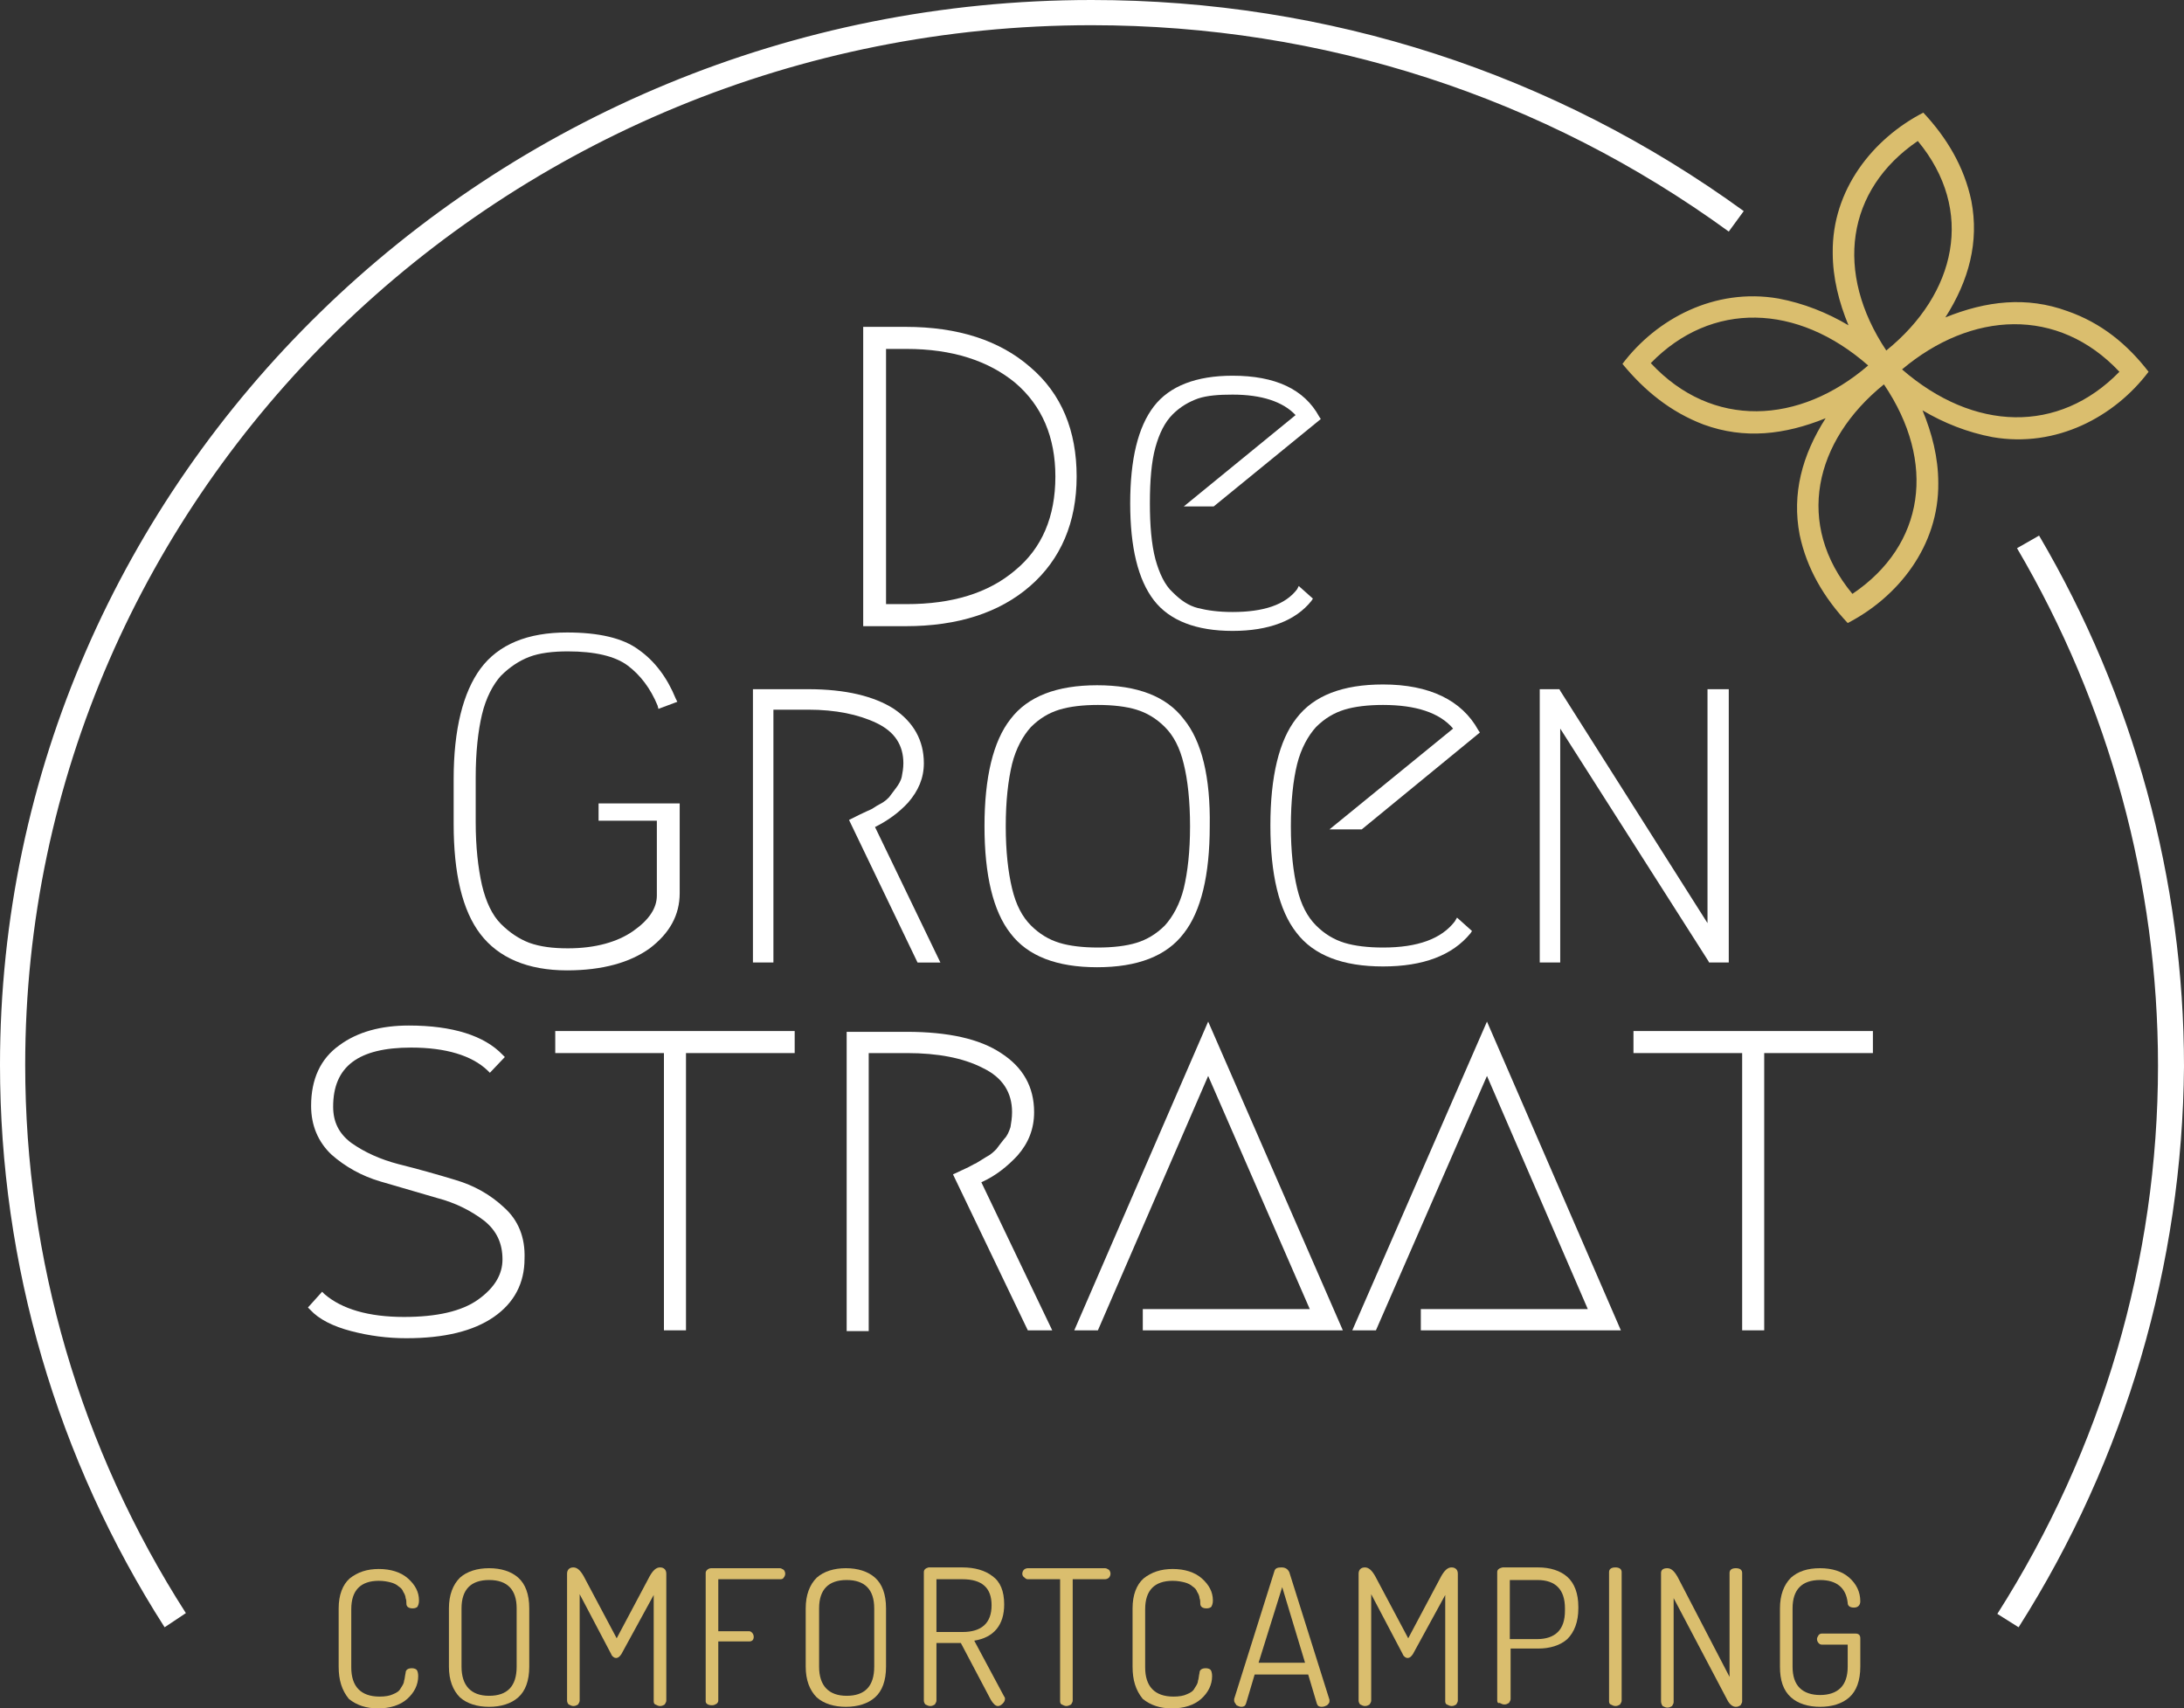
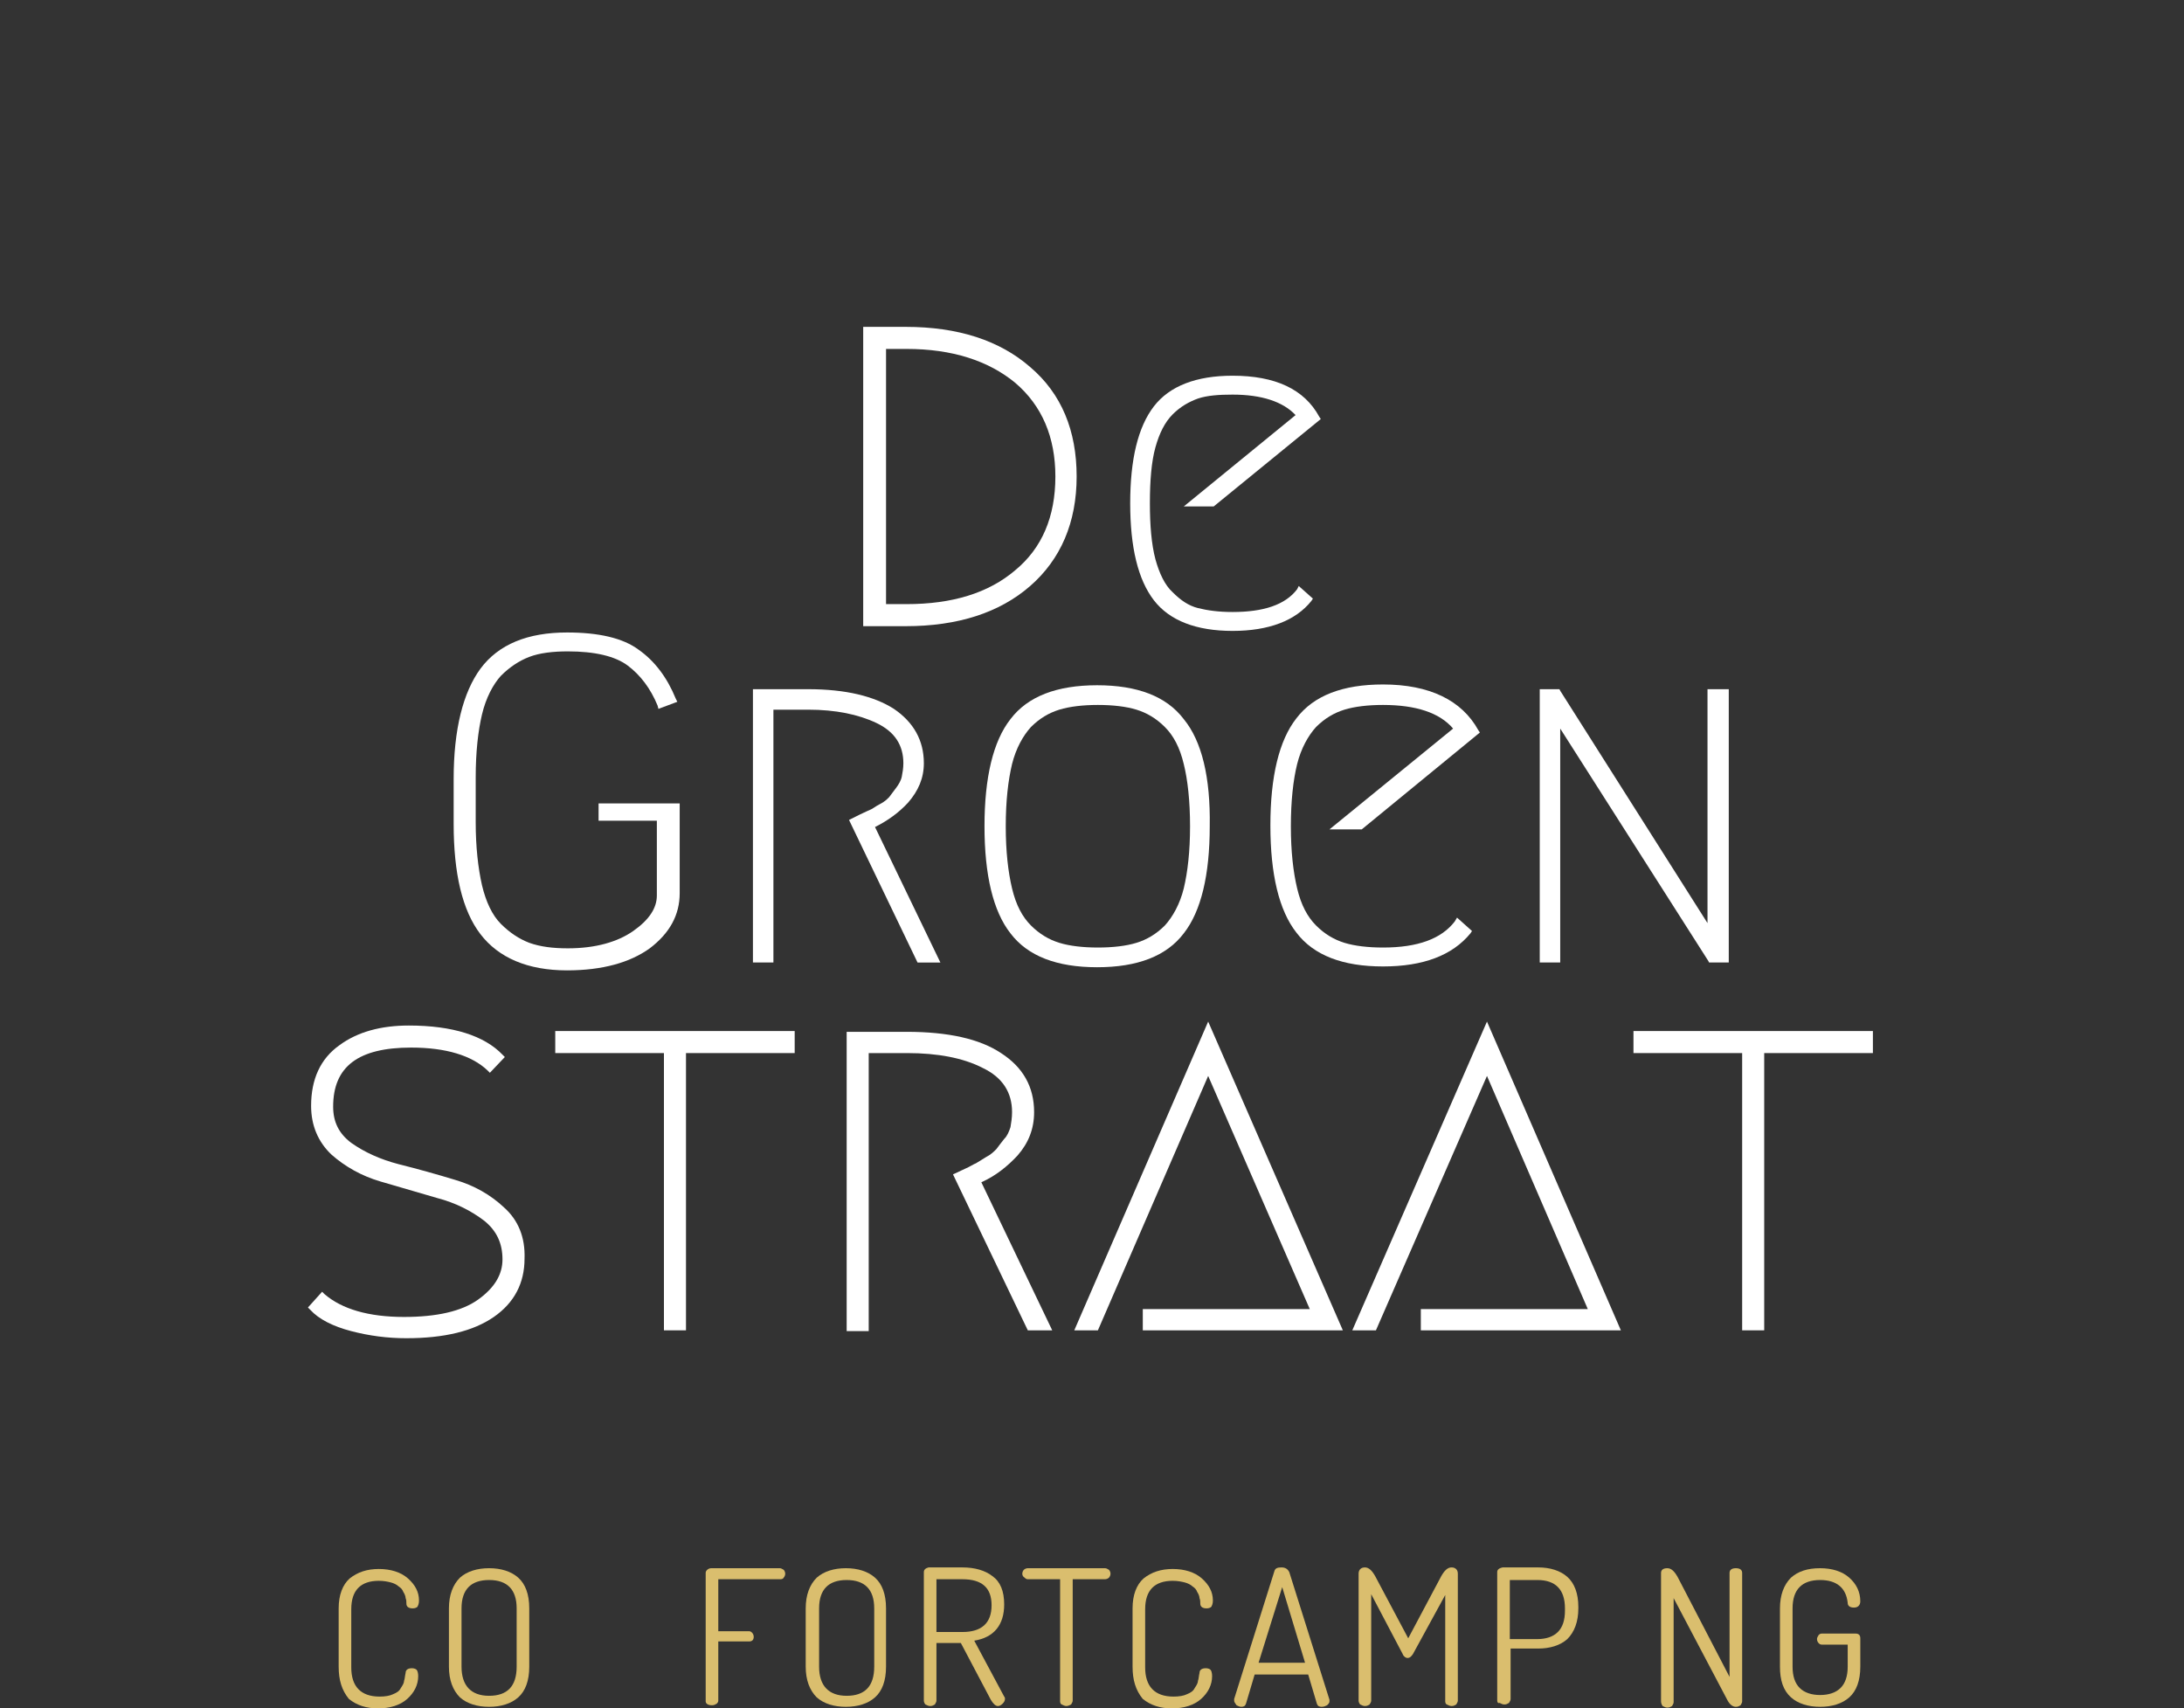
<svg xmlns="http://www.w3.org/2000/svg" version="1.1" id="Laag_1" x="0px" y="0px" width="761.75px" height="595.83px" viewBox="40.345 0 761.75 595.83" enable-background="new 40.345 0 761.75 595.83" xml:space="preserve">
  <rect x="40.345" y="0" width="761.75" height="595.83" fill="#333333" stroke="none" />
  <polygon fill="#FFFFFF" points="635.9,240.365 635.9,321.951 584.531,240.914 584.255,240.365 577.388,240.365 577.388,335.687   584.531,335.687 584.531,254.1 636.173,335.136 636.449,335.687 643.316,335.687 643.316,240.365 " />
  <polygon fill="#FFFFFF" points="234.01,359.585 234.01,367.277 271.919,367.277 271.919,463.972 279.61,463.972 279.61,367.277   317.52,367.277 317.52,359.585 " />
  <g>
    <polygon fill="#FFFFFF" points="440.037,457.654 498.824,457.654 461.738,372.496 422.457,462.875 416.687,462.875    461.738,359.037 507.064,462.875 440.037,462.875  " />
  </g>
  <polygon fill="#FFFFFF" points="438.937,463.972 508.712,463.972 461.738,356.289 415.039,463.972 423.279,463.972 461.738,375.244   497.175,456.556 438.937,456.556 " />
  <g>
    <polygon fill="#FFFFFF" points="537.007,457.654 596.068,457.654 558.982,372.496 519.701,462.875 513.931,462.875    558.982,359.037 604.035,462.875 537.007,462.875  " />
  </g>
  <polygon fill="#FFFFFF" points="535.908,463.972 605.683,463.972 558.982,356.289 512.009,463.972 520.25,463.972 558.982,375.244   594.144,456.556 535.908,456.556 " />
  <polygon fill="#FFFFFF" points="610.078,359.585 610.078,367.277 647.986,367.277 647.986,463.972 655.677,463.972 655.677,367.277   693.587,367.277 693.587,359.585 " />
  <path fill="#DABE6E" d="M158.467,581.271v-20.328c0-4.67,1.374-8.242,3.846-10.439c2.747-2.197,6.043-3.297,10.164-3.297  s7.691,1.1,10.164,3.297c2.472,2.197,3.846,4.67,3.846,7.691c0,1.1-0.275,1.648-0.549,2.197c-0.275,0.275-0.824,0.551-1.648,0.551  c-1.374,0-2.198-0.551-2.198-1.648c0-0.549,0-1.373-0.274-1.924c0-0.549-0.275-1.373-0.824-2.197  c-0.274-0.824-0.824-1.373-1.648-1.922c-0.55-0.551-1.648-1.1-2.747-1.375c-1.099-0.273-2.473-0.549-4.121-0.549  c-6.318,0-9.615,3.297-9.615,9.889v20.328c0,6.594,3.296,10.164,9.889,10.164c1.923,0,3.571-0.273,4.67-0.824  c1.374-0.549,2.198-1.098,2.747-2.197c0.55-0.824,1.099-1.648,1.099-2.473c0.274-0.549,0.274-1.648,0.549-2.746  c0-1.1,0.824-1.648,2.198-1.648c0.824,0,1.374,0.275,1.648,0.549c0.275,0.275,0.549,1.1,0.549,2.197c0,3.023-1.374,5.77-3.846,7.967  s-6.043,3.297-10.164,3.297s-7.417-1.1-10.164-3.297C159.565,589.511,158.467,585.941,158.467,581.271" />
  <path fill="#DABE6E" d="M201.32,581.271c0,6.592,3.296,10.164,9.614,10.164c6.318,0,9.615-3.297,9.615-10.164v-20.328  c0-6.594-3.296-9.891-9.615-9.891c-6.318,0-9.614,3.297-9.614,9.891V581.271z M196.925,581.271v-20.328  c0-4.67,1.374-8.242,3.846-10.713c2.472-2.199,6.043-3.297,10.164-3.297c4.121,0,7.692,1.098,10.164,3.297  c2.473,2.197,3.846,5.768,3.846,10.713v20.328c0,4.943-1.374,8.516-3.846,10.713c-2.472,2.197-6.043,3.297-10.164,3.297  c-4.12,0-7.691-1.1-10.164-3.297C198.298,589.511,196.925,585.941,196.925,581.271" />
-   <path fill="#DABE6E" d="M238.13,593.083v-44.229c0-1.373,0.824-2.197,2.198-2.197s2.472,1.1,3.571,3.021l11.538,21.701  l11.538-21.701c1.099-1.922,2.198-3.021,3.571-3.021s2.197,0.824,2.197,2.197v44.229c0,0.549-0.274,0.822-0.549,1.373  c-0.549,0.273-0.824,0.549-1.648,0.549c-0.549,0-1.099-0.275-1.648-0.549c-0.549-0.275-0.549-0.824-0.549-1.373v-36.811  l-11.263,20.602c-0.549,0.824-1.099,1.375-1.923,1.375c-0.55,0-1.374-0.551-1.648-1.375l-10.988-20.877v37.086  c0,0.549-0.274,0.822-0.549,1.373c-0.549,0.273-0.824,0.549-1.648,0.549c-0.549,0-1.099-0.275-1.648-0.549  C238.405,594.181,238.13,593.632,238.13,593.083" />
  <path fill="#DABE6E" d="M286.478,593.357v-44.775c0-0.551,0.274-0.824,0.549-1.1s0.824-0.549,1.374-0.549H312.3  c0.55,0,0.824,0.273,1.374,0.549c0.275,0.275,0.549,0.824,0.549,1.373c0,0.551-0.274,1.1-0.549,1.375  c-0.274,0.549-0.824,0.549-1.374,0.549h-21.427v18.131h10.713c0.549,0,0.824,0.273,1.099,0.549c0.274,0.275,0.549,0.824,0.549,1.373  c0,1.1-0.549,1.648-1.648,1.648h-10.713v20.604c0,0.549-0.274,0.824-0.549,1.098c-0.549,0.275-0.824,0.549-1.648,0.549  C287.302,594.73,286.478,594.181,286.478,593.357" />
  <path fill="#DABE6E" d="M326.035,581.271c0,6.592,3.296,10.164,9.615,10.164c6.318,0,9.614-3.297,9.614-10.164v-20.328  c0-6.594-3.296-9.891-9.614-9.891c-6.318,0-9.615,3.297-9.615,9.891V581.271z M321.365,581.271v-20.328  c0-4.67,1.374-8.242,3.846-10.713c2.473-2.199,6.043-3.297,10.164-3.297s7.692,1.098,10.164,3.297  c2.472,2.197,3.846,5.768,3.846,10.713v20.328c0,4.943-1.374,8.516-3.846,10.713c-2.473,2.197-6.043,3.297-10.164,3.297  s-7.692-1.1-10.164-3.297C322.739,589.511,321.365,585.941,321.365,581.271" />
  <path fill="#DABE6E" d="M366.966,569.183h9.065c6.593,0,10.164-3.021,10.164-9.34c0-6.043-3.296-9.064-10.164-9.064h-9.065V569.183z   M362.57,593.083v-44.777c0-0.824,0.55-1.373,1.648-1.648h11.812c4.396,0,7.967,1.1,10.439,3.021  c2.747,1.924,4.121,5.221,4.121,9.891c0,7.141-3.571,11.537-10.439,12.635l10.439,19.504c0.274,0.275,0.274,0.551,0.274,0.824  c0,0.551-0.274,1.1-0.824,1.648c-0.55,0.549-1.099,0.824-1.648,0.824c-0.824,0-1.648-0.824-2.472-2.197l-10.439-19.779h-8.516  v20.055c0,0.549-0.275,0.824-0.549,1.373c-0.549,0.273-0.824,0.549-1.648,0.549c-0.549,0-1.099-0.275-1.648-0.549  C362.845,594.181,362.57,593.632,362.57,593.083" />
  <path fill="#DABE6E" d="M396.908,548.855c0-0.549,0.275-1.098,0.55-1.373c0.274-0.275,0.824-0.549,1.373-0.549h26.92  c0.551,0,0.824,0.273,1.375,0.549c0.273,0.275,0.549,0.824,0.549,1.373c0,0.551-0.275,1.1-0.549,1.375  c-0.275,0.273-0.824,0.549-1.375,0.549h-11.262v42.305c0,0.549-0.274,0.822-0.549,1.373c-0.549,0.273-1.099,0.549-1.648,0.549  c-0.549,0-1.099-0.275-1.648-0.549c-0.549-0.275-0.549-0.824-0.549-1.373v-42.305h-11.263c-0.549,0-0.824-0.275-1.099-0.549  C397.183,549.955,396.908,549.406,396.908,548.855" />
  <path fill="#DABE6E" d="M435.367,581.271v-20.328c0-4.67,1.373-8.242,3.846-10.439c2.748-2.197,6.043-3.297,10.164-3.297  s7.691,1.1,10.164,3.297s3.846,4.67,3.846,7.691c0,1.1-0.275,1.648-0.549,2.197c-0.275,0.275-0.824,0.551-1.648,0.551  c-1.373,0-2.197-0.551-2.197-1.648c0-0.549,0-1.373-0.275-1.924c0-0.549-0.275-1.373-0.824-2.197  c-0.275-0.824-0.824-1.373-1.648-1.922c-0.549-0.551-1.648-1.1-2.746-1.375c-1.1-0.273-2.473-0.549-4.121-0.549  c-6.318,0-9.615,3.297-9.615,9.889v20.328c0,6.594,3.297,10.164,9.891,10.164c1.922,0,3.57-0.273,4.67-0.824  c1.373-0.549,2.197-1.098,2.746-2.197c0.549-0.824,1.1-1.648,1.1-2.473c0.273-0.549,0.273-1.648,0.549-2.746  c0-1.1,0.824-1.648,2.197-1.648c0.824,0,1.373,0.275,1.648,0.549c0.275,0.275,0.549,1.1,0.549,2.197c0,3.023-1.373,5.77-3.846,7.967  s-6.043,3.297-10.164,3.297c-4.119,0-7.416-1.1-10.164-3.297C436.466,589.511,435.367,585.941,435.367,581.271" />
  <path fill="#DABE6E" d="M479.32,579.896h16.207l-7.967-26.371L479.32,579.896z M470.804,593.083c0-0.275,0-0.275,0-0.551  l14.01-44.502c0.273-1.098,1.098-1.373,2.471-1.373c1.375,0,2.199,0.549,2.748,1.648l14.01,44.502c0,0,0,0,0,0.275v0.273  c0,0.551-0.275,0.824-0.824,1.373c-0.549,0.275-1.1,0.551-1.924,0.551s-1.373-0.275-1.646-1.1l-3.023-10.164h-18.68l-3.021,10.164  c-0.273,0.824-0.824,1.1-1.648,1.1c-0.549,0-1.098-0.275-1.648-0.551C471.078,593.906,470.804,593.632,470.804,593.083" />
  <path fill="#DABE6E" d="M514.207,593.083v-44.229c0-1.373,0.824-2.197,2.197-2.197s2.473,1.1,3.57,3.021l11.539,21.701  l11.537-21.701c1.098-1.922,2.197-3.021,3.57-3.021c1.375,0,2.197,0.824,2.197,2.197v44.229c0,0.549-0.273,0.822-0.549,1.373  c-0.549,0.273-0.824,0.549-1.648,0.549c-0.549,0-1.098-0.275-1.648-0.549c-0.549-0.275-0.549-0.824-0.549-1.373v-36.811  l-11.262,20.602c-0.551,0.824-1.1,1.375-1.924,1.375c-0.549,0-1.373-0.551-1.648-1.375l-10.988-20.877v37.086  c0,0.549-0.273,0.822-0.549,1.373c-0.549,0.273-0.824,0.549-1.648,0.549c-0.549,0-1.1-0.275-1.648-0.549  C514.482,594.181,514.207,593.632,514.207,593.083" />
  <path fill="#DABE6E" d="M566.949,571.656h9.615c3.021,0,5.494-0.824,7.143-2.473s2.473-4.119,2.473-7.416v-0.824  c0-6.594-3.297-9.891-9.615-9.891h-9.615V571.656z M562.554,593.083v-44.777c0-0.824,0.549-1.373,1.922-1.648h12.363  c4.119,0,7.691,1.1,10.164,3.297c2.471,2.197,3.846,5.768,3.846,10.438v0.551c0,4.67-1.375,8.24-3.846,10.713  c-2.473,2.197-6.045,3.297-10.164,3.297h-9.615v17.58c0,0.549-0.275,0.824-0.549,1.373c-0.551,0.275-0.824,0.551-1.648,0.551  c-0.551,0-1.1-0.275-1.648-0.551C562.83,594.181,562.554,593.632,562.554,593.083" />
-   <path fill="#DABE6E" d="M601.562,593.083v-44.777c0-1.1,0.824-1.648,2.197-1.648s2.197,0.549,2.197,1.648v44.777  c0,0.549-0.273,0.822-0.549,1.373c-0.549,0.273-0.824,0.549-1.648,0.549c-0.549,0-1.1-0.275-1.648-0.549  C601.562,594.181,601.562,593.632,601.562,593.083" />
  <path fill="#DABE6E" d="M619.693,593.083v-44.502c0-1.1,0.824-1.648,2.197-1.648s2.473,1.098,3.57,3.021l18.131,34.887v-36.26  c0-1.1,0.824-1.648,2.197-1.648s2.197,0.549,2.197,1.648v44.775c0,0.549-0.273,0.824-0.549,1.373  c-0.549,0.275-0.824,0.551-1.648,0.551c-1.098,0-2.197-0.824-3.021-2.473l-18.68-35.438v36.262c0,0.549-0.275,0.824-0.549,1.373  c-0.551,0.275-0.824,0.549-1.648,0.549c-0.551,0-1.1-0.273-1.648-0.549C619.693,594.181,619.693,593.632,619.693,593.083" />
  <path fill="#DABE6E" d="M661.171,581.271v-20.328c0-4.67,1.375-8.242,3.846-10.713c2.473-2.199,5.77-3.297,10.164-3.297  c4.121,0,7.693,1.098,10.164,3.297c2.473,2.197,3.846,4.943,3.846,8.24c0,1.373-0.824,2.197-2.197,2.197s-2.197-0.549-2.197-1.648  c-0.549-5.219-3.846-7.967-9.615-7.967c-6.318,0-9.613,3.297-9.613,9.891v20.328c0,3.295,0.824,5.768,2.473,7.416  c1.646,1.648,4.119,2.473,7.141,2.473c3.023,0,5.494-0.824,7.143-2.473s2.473-4.121,2.473-7.416v-7.691h-9.064  c-0.551,0-0.824-0.275-1.1-0.551c-0.275-0.273-0.549-0.824-0.549-1.373s0.273-0.824,0.549-1.373c0.275-0.275,0.549-0.549,1.1-0.549  h11.813c1.098,0,1.646,0.549,1.646,1.646v9.891c0,4.943-1.373,8.516-3.846,10.713c-2.471,2.197-6.043,3.297-10.164,3.297  c-4.119,0-7.691-1.1-10.164-3.297C662.271,589.511,661.171,585.941,661.171,581.271" />
  <g>
-     <path fill="#FFFFFF" d="M97.757,567.535C60.123,508.75,40.345,440.898,40.345,371.398C40.345,166.744,211.209,0,421.082,0   c82.685,0,161.25,25.547,227.455,73.62l-5.221,7.143C578.761,33.789,501.845,8.791,421.082,8.791   c-205.203,0-371.947,162.624-371.947,362.607c0,67.852,19.229,133.779,56.039,191.193L97.757,567.535z M744.408,567.535   l-7.418-4.67c36.535-57.412,56.039-123.615,56.039-191.191c0-63.457-17.031-125.814-49.172-180.48l7.691-4.395   c32.965,56.039,50.547,120.045,50.547,185.149C801.544,440.898,781.767,508.75,744.408,567.535z" />
-   </g>
-   <path fill="#DABE6E" d="M761.439,108.507c-14.285-5.219-28.295-3.571-42.58,2.198c8.242-12.911,11.813-26.372,9.066-40.656  c-2.473-11.813-8.516-21.977-16.758-30.767c-17.58,9.065-31.865,26.921-31.59,48.897c0,8.79,2.197,17.306,5.494,25.272  c-7.418-4.396-15.658-7.692-24.449-9.34c-22.25-3.846-42.578,7.142-54.391,22.8c7.691,9.34,16.756,16.757,28.295,21.152  c14.283,5.22,28.293,3.571,42.578-2.197c-8.24,12.911-11.813,26.371-9.064,40.656c2.471,11.812,8.516,21.976,16.756,30.767  c17.582-9.065,31.865-26.921,31.592-48.897c0-8.791-2.199-17.306-5.494-25.272c7.416,4.395,15.658,7.691,24.447,9.34  c22.252,3.846,42.58-7.143,54.391-22.8C782.316,120.045,773.251,112.628,761.439,108.507z M709.246,49.172  c20.053,24.174,13.459,53.292-10.988,73.071C680.126,95.047,684.248,66.203,709.246,49.172z M616.121,126.638  c21.152-21.701,51.096-20.877,75.818,0.824C668.041,148.064,637.548,149.713,616.121,126.638z M686.445,207.125  c-20.053-24.174-13.461-53.292,10.988-73.071C715.837,161.25,711.718,190.094,686.445,207.125z M703.751,128.835  c24.174-20.328,54.391-21.976,75.818,0.824C758.417,151.361,728.75,150.537,703.751,128.835z" />
+     </g>
  <path fill="#FFFFFF" d="M399.655,128.011c-10.713-9.34-25.272-14.01-43.403-14.01h-14.834v104.387h14.834  c18.13,0,32.689-4.67,43.403-14.01c10.713-9.34,16.208-22.251,16.208-38.184C415.863,150.262,410.644,137.351,399.655,128.011z   M408.446,166.195c0,14.01-4.67,24.998-14.01,32.69c-9.34,7.966-21.976,11.812-37.909,11.812h-7.142v-89.003h7.142  c15.933,0,28.569,4.12,37.909,11.812C403.776,141.472,408.446,152.46,408.446,166.195z" />
  <path fill="#FFFFFF" d="M492.779,205.478c-4.119,5.494-11.811,7.966-22.525,7.966c-4.943,0-8.789-0.549-12.086-1.374  s-6.043-2.747-8.791-5.494c-2.746-2.472-4.67-6.593-6.043-11.538c-1.373-5.219-1.924-11.812-1.924-19.503  c0-7.967,0.551-14.56,1.924-19.504c1.373-4.945,3.297-8.791,6.043-11.538c2.748-2.747,5.77-4.396,8.791-5.494  c3.297-1.099,7.416-1.374,12.086-1.374c10.164,0,17.582,2.472,21.977,7.142l-39.008,31.866h10.439l37.359-30.492l-0.549-0.824  c-5.221-9.614-15.385-14.284-30.219-14.284c-12.637,0-21.977,3.571-27.469,10.713c-5.494,7.142-8.242,18.405-8.242,33.789  c0,15.383,2.748,26.646,8.242,33.788c5.492,7.143,14.832,10.713,27.469,10.713s21.977-3.571,27.471-10.438l0.549-0.824l-4.943-4.395  L492.779,205.478z" />
  <path fill="#FFFFFF" d="M249.119,279.098v7.142h20.328v26.098c0,4.395-2.747,8.516-8.241,12.361  c-5.494,3.846-13.186,6.043-22.8,6.043c-5.22,0-9.615-0.549-13.46-1.924c-3.571-1.373-6.868-3.57-9.89-6.592  c-3.021-3.021-5.219-7.691-6.593-13.461c-1.374-6.043-2.198-13.46-2.198-21.976v-15.658c0-8.791,0.824-16.208,2.198-21.976  c1.374-5.769,3.846-10.439,6.593-13.46c3.022-3.022,6.318-5.219,9.89-6.593c3.571-1.374,8.241-1.923,13.46-1.923  c9.34,0,16.482,1.648,20.877,4.945c4.396,3.296,7.967,7.966,10.439,14.01l0.274,1.099l6.593-2.473l-0.55-1.099  c-3.021-7.417-7.417-13.186-12.911-17.032c-5.494-4.121-14.01-6.043-24.998-6.043c-13.735,0-23.899,4.121-30.217,12.637  c-6.043,8.241-9.34,21.152-9.34,38.458v15.658c0,17.307,3.021,30.217,9.34,38.458c6.318,8.242,16.482,12.637,30.217,12.637  c12.362,0,21.976-2.746,28.844-7.691c6.868-5.219,10.438-11.537,10.438-19.229v-31.317h-28.294V279.098z" />
  <path fill="#FFFFFF" d="M345.539,288.438c4.395-2.198,8.241-4.944,11.538-8.516c3.571-4.121,5.494-8.516,5.494-13.735  c0-7.966-3.571-14.284-10.438-18.954c-6.868-4.396-16.757-6.868-29.942-6.868H302.96v95.322h7.143v-88.18h12.087  c9.614,0,17.581,1.648,23.899,4.67c6.318,3.022,9.34,7.692,9.34,14.01c0,1.648-0.275,3.296-0.549,4.67  c-0.275,1.374-1.099,2.747-1.923,3.846c-0.824,1.099-1.648,2.197-2.473,3.296c-0.824,0.824-1.648,1.648-3.296,2.472  c-1.648,0.824-2.472,1.648-3.296,1.923c-0.549,0.275-1.923,0.824-3.571,1.648l-3.846,1.923l23.899,49.722h7.966L345.539,288.438z" />
  <path fill="#FFFFFF" d="M453.222,250.803c-6.043-7.966-16.207-11.812-30.217-11.812c-14.01,0-24.174,3.846-30.217,11.812  c-6.044,7.692-9.065,20.328-9.065,37.36s3.021,29.668,9.065,37.36c6.043,7.967,16.207,11.813,30.217,11.813  c14.01,0,24.174-3.846,30.217-11.813c6.043-7.691,9.064-20.328,9.064-37.36C462.562,271.131,459.541,258.495,453.222,250.803z   M455.419,288.163c0,8.79-0.824,15.932-2.197,21.702c-1.373,5.494-3.846,9.889-6.592,12.91c-3.023,3.021-6.318,4.945-9.891,6.043  c-3.57,1.1-8.24,1.648-13.459,1.648c-5.22,0-9.89-0.549-13.461-1.648c-3.571-1.098-6.868-3.021-9.889-6.043  c-3.022-3.021-5.219-7.143-6.593-12.91c-1.374-5.77-2.198-12.911-2.198-21.702s0.824-15.933,2.198-21.702  c1.374-5.494,3.846-9.889,6.593-12.911c3.021-3.021,6.318-4.944,9.889-6.043c3.571-1.099,8.241-1.648,13.461-1.648  c5.219,0,9.889,0.549,13.459,1.648l0,0c3.572,1.099,6.867,3.022,9.891,6.043c3.021,3.022,5.219,7.143,6.592,12.911  C454.595,271.956,455.419,279.373,455.419,288.163z" />
  <path fill="#FFFFFF" d="M547.72,321.402c-4.67,6.043-12.912,9.064-24.998,9.064c-5.219,0-9.889-0.549-13.461-1.646  c-3.57-1.1-6.867-3.023-9.889-6.045s-5.219-7.143-6.594-12.91c-1.373-5.77-2.197-12.911-2.197-21.702s0.824-16.208,2.197-21.702  c1.375-5.494,3.846-9.889,6.594-12.911c3.021-3.021,6.318-4.944,9.889-6.043c3.572-1.099,8.242-1.648,13.461-1.648  c11.537,0,19.779,2.747,24.449,8.241l-43.129,35.162h11.262l41.207-33.789l-0.551-0.824c-5.768-10.439-17.031-15.933-33.238-15.933  c-14.01,0-24.174,3.846-30.217,11.813c-6.045,7.691-9.066,20.328-9.066,37.359c0,17.031,3.021,29.668,9.066,37.359  c6.043,7.967,16.207,11.813,30.217,11.813s24.174-3.846,30.492-11.537l0.549-0.824l-5.219-4.67L547.72,321.402z" />
  <path fill="#FFFFFF" d="M216.154,421.119c-4.67-4.395-10.439-7.691-17.032-9.615c-6.318-1.922-13.186-3.846-19.779-5.492  c-6.318-1.648-11.812-4.121-16.482-7.418c-4.395-3.297-6.318-7.416-6.318-12.637c0-14.01,8.791-20.602,27.196-20.602  c12.087,0,21.152,2.746,26.646,7.965l0.824,0.824l5.219-5.494l-0.824-0.824c-6.318-6.592-17.306-10.162-32.689-10.162  c-9.614,0-17.855,2.197-24.174,6.867c-6.593,4.67-9.889,11.813-9.889,21.152c0,6.867,2.472,12.635,7.142,17.031  c4.67,4.119,10.439,7.416,17.032,9.34c6.593,1.922,13.186,3.846,19.778,5.768c6.318,1.648,11.813,4.396,16.482,7.967  c4.395,3.572,6.318,7.967,6.318,13.461c0,5.219-2.747,9.889-8.516,14.01c-5.769,4.121-14.559,6.043-25.822,6.043  c-12.362,0-21.702-2.746-27.745-7.967l-0.824-0.824l-4.944,5.494l0.824,0.824c3.022,3.297,7.967,5.77,14.285,7.418  c6.318,1.648,12.636,2.473,19.229,2.473c13.186,0,23.35-2.473,30.492-7.418s10.713-11.813,10.713-20.328  C223.571,431.558,221.099,425.513,216.154,421.119z" />
  <path fill="#FFFFFF" d="M382.624,412.328c4.944-2.197,9.065-5.494,12.636-9.34c3.846-4.395,5.769-9.34,5.769-15.107  c0-8.791-3.846-15.658-11.538-20.604c-7.417-4.943-18.405-7.416-32.964-7.416H335.65v104.387h7.691v-96.971h13.46  c10.439,0,19.504,1.648,26.372,5.219c6.868,3.297,10.164,8.518,10.164,15.385c0,1.922-0.275,3.57-0.549,5.219  c-0.55,1.648-1.099,3.021-2.198,4.121c-1.099,1.373-1.923,2.473-2.747,3.57c-0.824,0.824-1.923,1.924-3.571,2.748  c-1.648,1.098-2.747,1.648-3.571,2.197c-0.824,0.275-1.923,1.098-3.846,1.922l-4.121,1.924l26.097,54.391h8.516L382.624,412.328z" />
</svg>